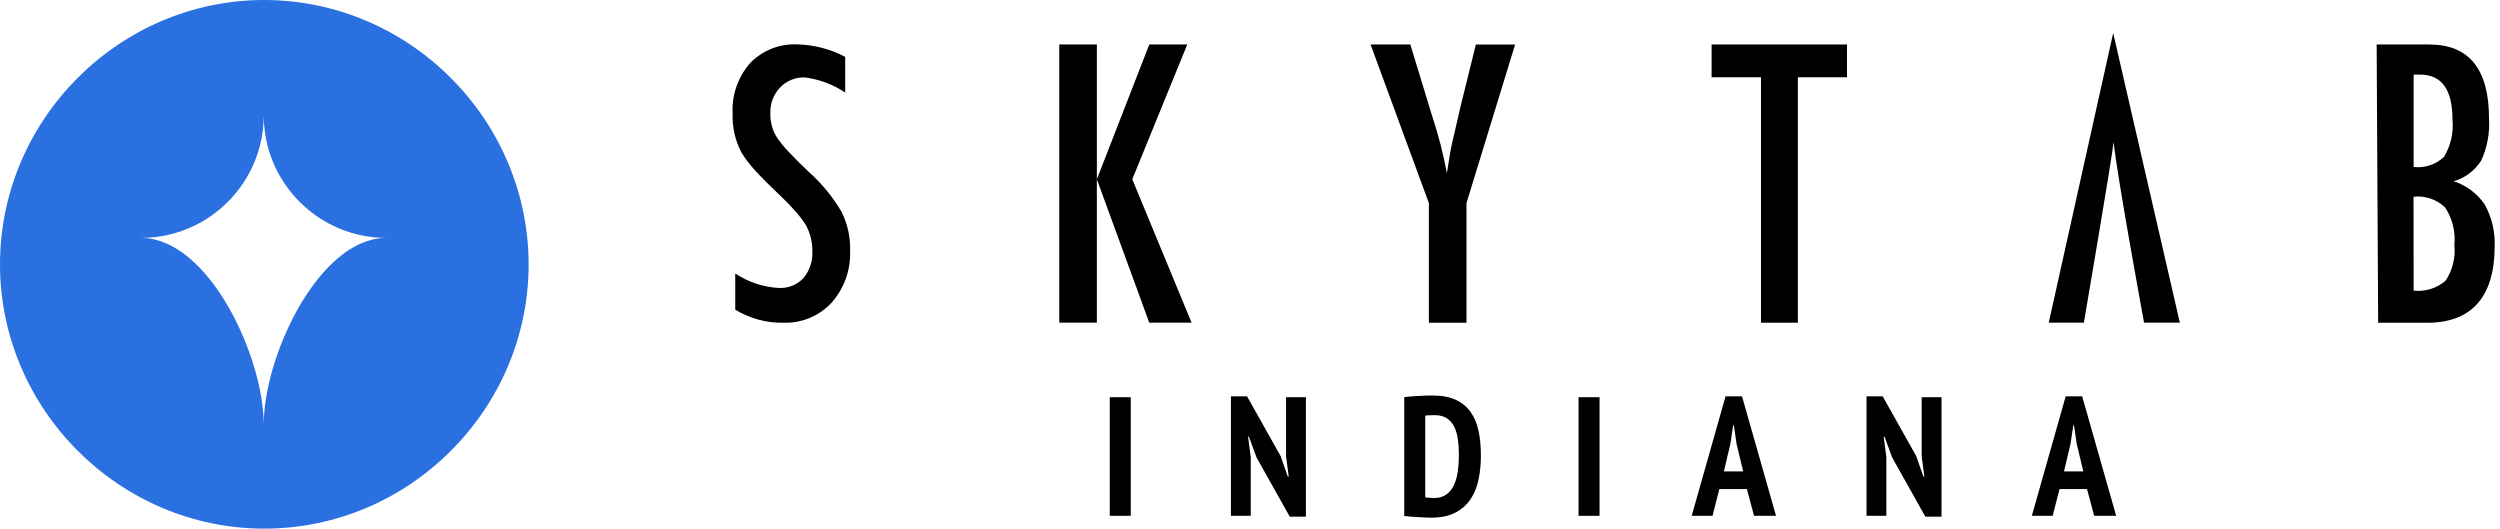
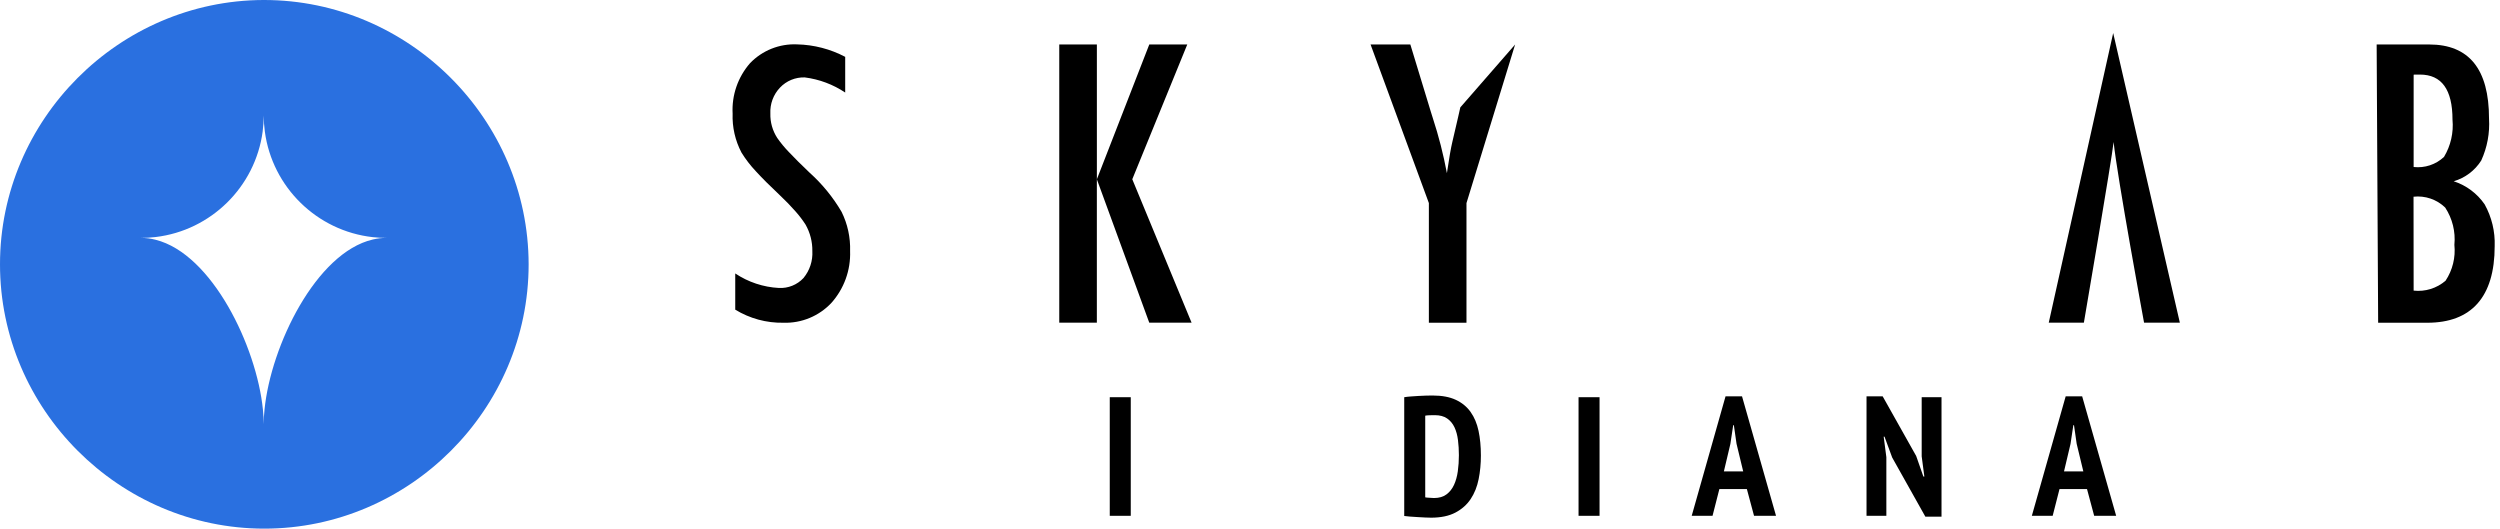
<svg xmlns="http://www.w3.org/2000/svg" width="100%" height="100%" viewBox="0 0 227 48" version="1.1" xml:space="preserve" style="fill-rule:evenodd;clip-rule:evenodd;stroke-linejoin:round;stroke-miterlimit:2;">
  <g transform="matrix(1,0,0,1,0,-0.001)">
    <g>
      <g transform="matrix(1,0,0,1,-177.106,0.001)">
        <path d="M201.03,0C187.893,0.042 177.106,10.863 177.106,24C177.106,37.166 187.94,48 201.106,48C214.272,48 225.106,37.166 225.106,24C225.09,10.829 214.248,-0 201.077,-0C201.061,-0 201.046,-0 201.03,0M210.95,21.748C205.8,22.956 201.7,31.4 201.125,37.18C201.076,37.624 201.051,38.071 201.05,38.518C201.049,38.071 201.025,37.624 200.978,37.18C200.399,31.433 196.35,23.052 191.235,21.771C190.8,21.658 190.352,21.601 189.902,21.601C190.347,21.601 190.793,21.575 191.235,21.523C196.262,20.925 200.279,16.97 200.954,11.952C201.018,11.468 201.052,10.98 201.054,10.492C201.055,10.98 201.088,11.468 201.154,11.952C201.831,17 205.892,20.971 210.954,21.533C211.367,21.578 211.782,21.601 212.198,21.601C211.779,21.602 211.362,21.651 210.954,21.747" style="fill:rgb(42,112,224);fill-rule:nonzero;" />
      </g>
      <g transform="matrix(1,0,0,1,0,-7.846)">
        <g transform="matrix(1,0,0,1,0.811,-181.815)">
          <path d="M95.37,193.7L98.785,193.7L98.785,205.939L103.544,193.7L106.993,193.7L102,205.938L107.385,218.962L103.542,218.962L98.783,205.938L98.783,218.962L95.37,218.962L95.37,193.7Z" style="fill-rule:nonzero;" />
        </g>
        <g transform="matrix(1,0,0,1,-61.814,-181.815)">
-           <path d="M186.261,193.7L189.873,193.7L191.548,199.2C191.602,199.364 191.658,199.543 191.712,199.739C191.766,199.935 191.832,200.149 191.912,200.378C192.449,202.017 192.877,203.69 193.193,205.385C193.393,204.032 193.557,203.088 193.686,202.553L194.211,200.297L194.411,199.412L195.823,193.703L199.387,193.703L194.97,208.103L194.97,218.967L191.555,218.967L191.555,208.1L186.261,193.7Z" style="fill-rule:nonzero;" />
+           <path d="M186.261,193.7L189.873,193.7L191.548,199.2C191.602,199.364 191.658,199.543 191.712,199.739C191.766,199.935 191.832,200.149 191.912,200.378C192.449,202.017 192.877,203.69 193.193,205.385C193.393,204.032 193.557,203.088 193.686,202.553L194.211,200.297L194.411,199.412L199.387,193.703L194.97,208.103L194.97,218.967L191.555,218.967L191.555,208.1L186.261,193.7Z" style="fill-rule:nonzero;" />
        </g>
        <g transform="matrix(1,0,0,1,-198.258,-179.511)">
          <path d="M396.188,216.657L392.939,216.657C392.939,216.657 390.491,203.357 390.174,200.25C390.02,201.768 387.474,216.657 387.474,216.657L384.285,216.657L390.135,190.357" style="fill-rule:nonzero;" />
        </g>
        <g transform="matrix(1,0,0,1,-264.216,-181.815)">
          <path d="M480.016,193.7L484.784,193.7C488.407,193.7 490.219,195.942 490.219,200.426C490.301,201.735 490.058,203.044 489.512,204.237C488.937,205.149 488.047,205.819 487.012,206.12C488.153,206.49 489.14,207.226 489.82,208.214C490.465,209.374 490.781,210.688 490.733,212.014C490.733,216.649 488.6,218.967 484.617,218.967L480.152,218.967L480.016,193.7ZM483.374,204.826C484.383,204.939 485.392,204.604 486.132,203.91C486.743,202.892 487.013,201.704 486.903,200.522C486.903,197.796 485.918,196.433 483.948,196.433L483.537,196.433C483.482,196.429 483.428,196.434 483.375,196.449L483.374,204.826ZM483.374,216.05C484.423,216.166 485.475,215.84 486.274,215.15C486.91,214.19 487.193,213.038 487.074,211.893C487.191,210.701 486.895,209.505 486.237,208.505C485.473,207.768 484.42,207.408 483.365,207.523L483.374,216.05Z" style="fill-rule:nonzero;" />
        </g>
        <g transform="matrix(1,0,0,1,-130.423,-181.815)">
-           <path d="M285.836,193.7L298.13,193.7L298.13,196.678L293.67,196.678L293.67,218.963L290.321,218.963L290.321,196.677L285.836,196.677L285.836,193.7Z" style="fill-rule:nonzero;" />
-         </g>
+           </g>
        <g transform="matrix(1,0,0,1,66.522,-181.797)">
          <path d="M10.222,194.807L10.222,198.047C9.122,197.31 7.865,196.84 6.551,196.673C5.703,196.645 4.883,196.983 4.3,197.6C3.701,198.23 3.386,199.079 3.427,199.947C3.405,200.732 3.622,201.506 4.049,202.166C4.364,202.619 4.716,203.045 5.1,203.441C5.588,203.961 6.218,204.588 6.989,205.322C8.136,206.351 9.116,207.552 9.895,208.882C10.441,209.987 10.706,211.21 10.667,212.442C10.73,214.171 10.12,215.859 8.967,217.149C7.843,218.346 6.257,219.002 4.616,218.949C3.073,218.978 1.554,218.565 0.238,217.76L0.238,214.473C1.416,215.261 2.785,215.716 4.2,215.791C5.04,215.836 5.859,215.506 6.433,214.891C7,214.206 7.288,213.331 7.239,212.443C7.252,211.598 7.037,210.766 6.619,210.032C6.352,209.619 6.054,209.227 5.728,208.859C5.276,208.344 4.799,207.852 4.299,207.383C3.416,206.553 2.682,205.82 2.099,205.183C1.612,204.667 1.179,204.103 0.806,203.5C0.233,202.411 -0.045,201.19 0,199.96C-0.089,198.287 0.479,196.643 1.581,195.381C2.695,194.222 4.257,193.599 5.863,193.674C7.384,193.709 8.877,194.097 10.223,194.807" style="fill-rule:nonzero;" />
        </g>
      </g>
    </g>
    <g transform="matrix(1.261,0,0,1.282,-53.037,-15.034)">
      <rect x="121.969" y="39.861" width="1.512" height="8.4" style="fill-rule:nonzero;" />
-       <path d="M132.541,44.133L131.989,42.657L131.929,42.657L132.121,44.109L132.121,48.261L130.693,48.261L130.693,39.801L131.857,39.801L134.269,44.025L134.785,45.477L134.857,45.477L134.665,44.049L134.665,39.861L136.093,39.861L136.093,48.321L134.929,48.321L132.541,44.133Z" style="fill-rule:nonzero;" />
      <path d="M143.173,39.861C143.317,39.837 143.479,39.819 143.659,39.807C143.839,39.795 144.023,39.783 144.211,39.771C144.399,39.759 144.581,39.751 144.757,39.747C144.933,39.743 145.089,39.741 145.225,39.741C145.889,39.741 146.443,39.843 146.887,40.047C147.331,40.251 147.687,40.539 147.955,40.911C148.223,41.283 148.413,41.729 148.525,42.249C148.637,42.769 148.693,43.349 148.693,43.989C148.693,44.573 148.639,45.131 148.531,45.663C148.423,46.195 148.233,46.663 147.961,47.067C147.689,47.471 147.321,47.793 146.857,48.033C146.393,48.273 145.809,48.393 145.105,48.393C145.001,48.393 144.861,48.389 144.685,48.381C144.509,48.373 144.325,48.363 144.133,48.351C143.941,48.339 143.757,48.327 143.581,48.315C143.405,48.303 143.269,48.289 143.173,48.273L143.173,39.861ZM145.381,41.133C145.253,41.133 145.123,41.135 144.991,41.139C144.859,41.143 144.757,41.153 144.685,41.169L144.685,46.953C144.709,46.961 144.751,46.967 144.811,46.971C144.871,46.975 144.935,46.979 145.003,46.983C145.071,46.987 145.135,46.991 145.195,46.995C145.255,46.999 145.297,47.001 145.321,47.001C145.681,47.001 145.977,46.917 146.209,46.749C146.441,46.581 146.623,46.357 146.755,46.077C146.887,45.797 146.979,45.475 147.031,45.111C147.083,44.747 147.109,44.365 147.109,43.965C147.109,43.597 147.087,43.241 147.043,42.897C146.999,42.553 146.915,42.251 146.791,41.991C146.667,41.731 146.491,41.523 146.263,41.367C146.035,41.211 145.741,41.133 145.381,41.133Z" style="fill-rule:nonzero;" />
      <rect x="155.725" y="39.861" width="1.512" height="8.4" style="fill-rule:nonzero;" />
      <path d="M167.845,46.365L165.865,46.365L165.373,48.261L163.873,48.261L166.309,39.801L167.497,39.801L169.945,48.261L168.361,48.261L167.845,46.365ZM166.189,45.117L167.581,45.117L167.101,43.161L166.909,41.841L166.861,41.841L166.657,43.173L166.189,45.117Z" style="fill-rule:nonzero;" />
      <path d="M178.309,44.133L177.757,42.657L177.697,42.657L177.889,44.109L177.889,48.261L176.461,48.261L176.461,39.801L177.625,39.801L180.037,44.025L180.553,45.477L180.625,45.477L180.433,44.049L180.433,39.861L181.861,39.861L181.861,48.321L180.697,48.321L178.309,44.133Z" style="fill-rule:nonzero;" />
      <path d="M192.337,46.365L190.357,46.365L189.865,48.261L188.365,48.261L190.801,39.801L191.989,39.801L194.437,48.261L192.853,48.261L192.337,46.365ZM190.681,45.117L192.073,45.117L191.593,43.161L191.401,41.841L191.353,41.841L191.149,43.173L190.681,45.117Z" style="fill-rule:nonzero;" />
    </g>
  </g>
</svg>